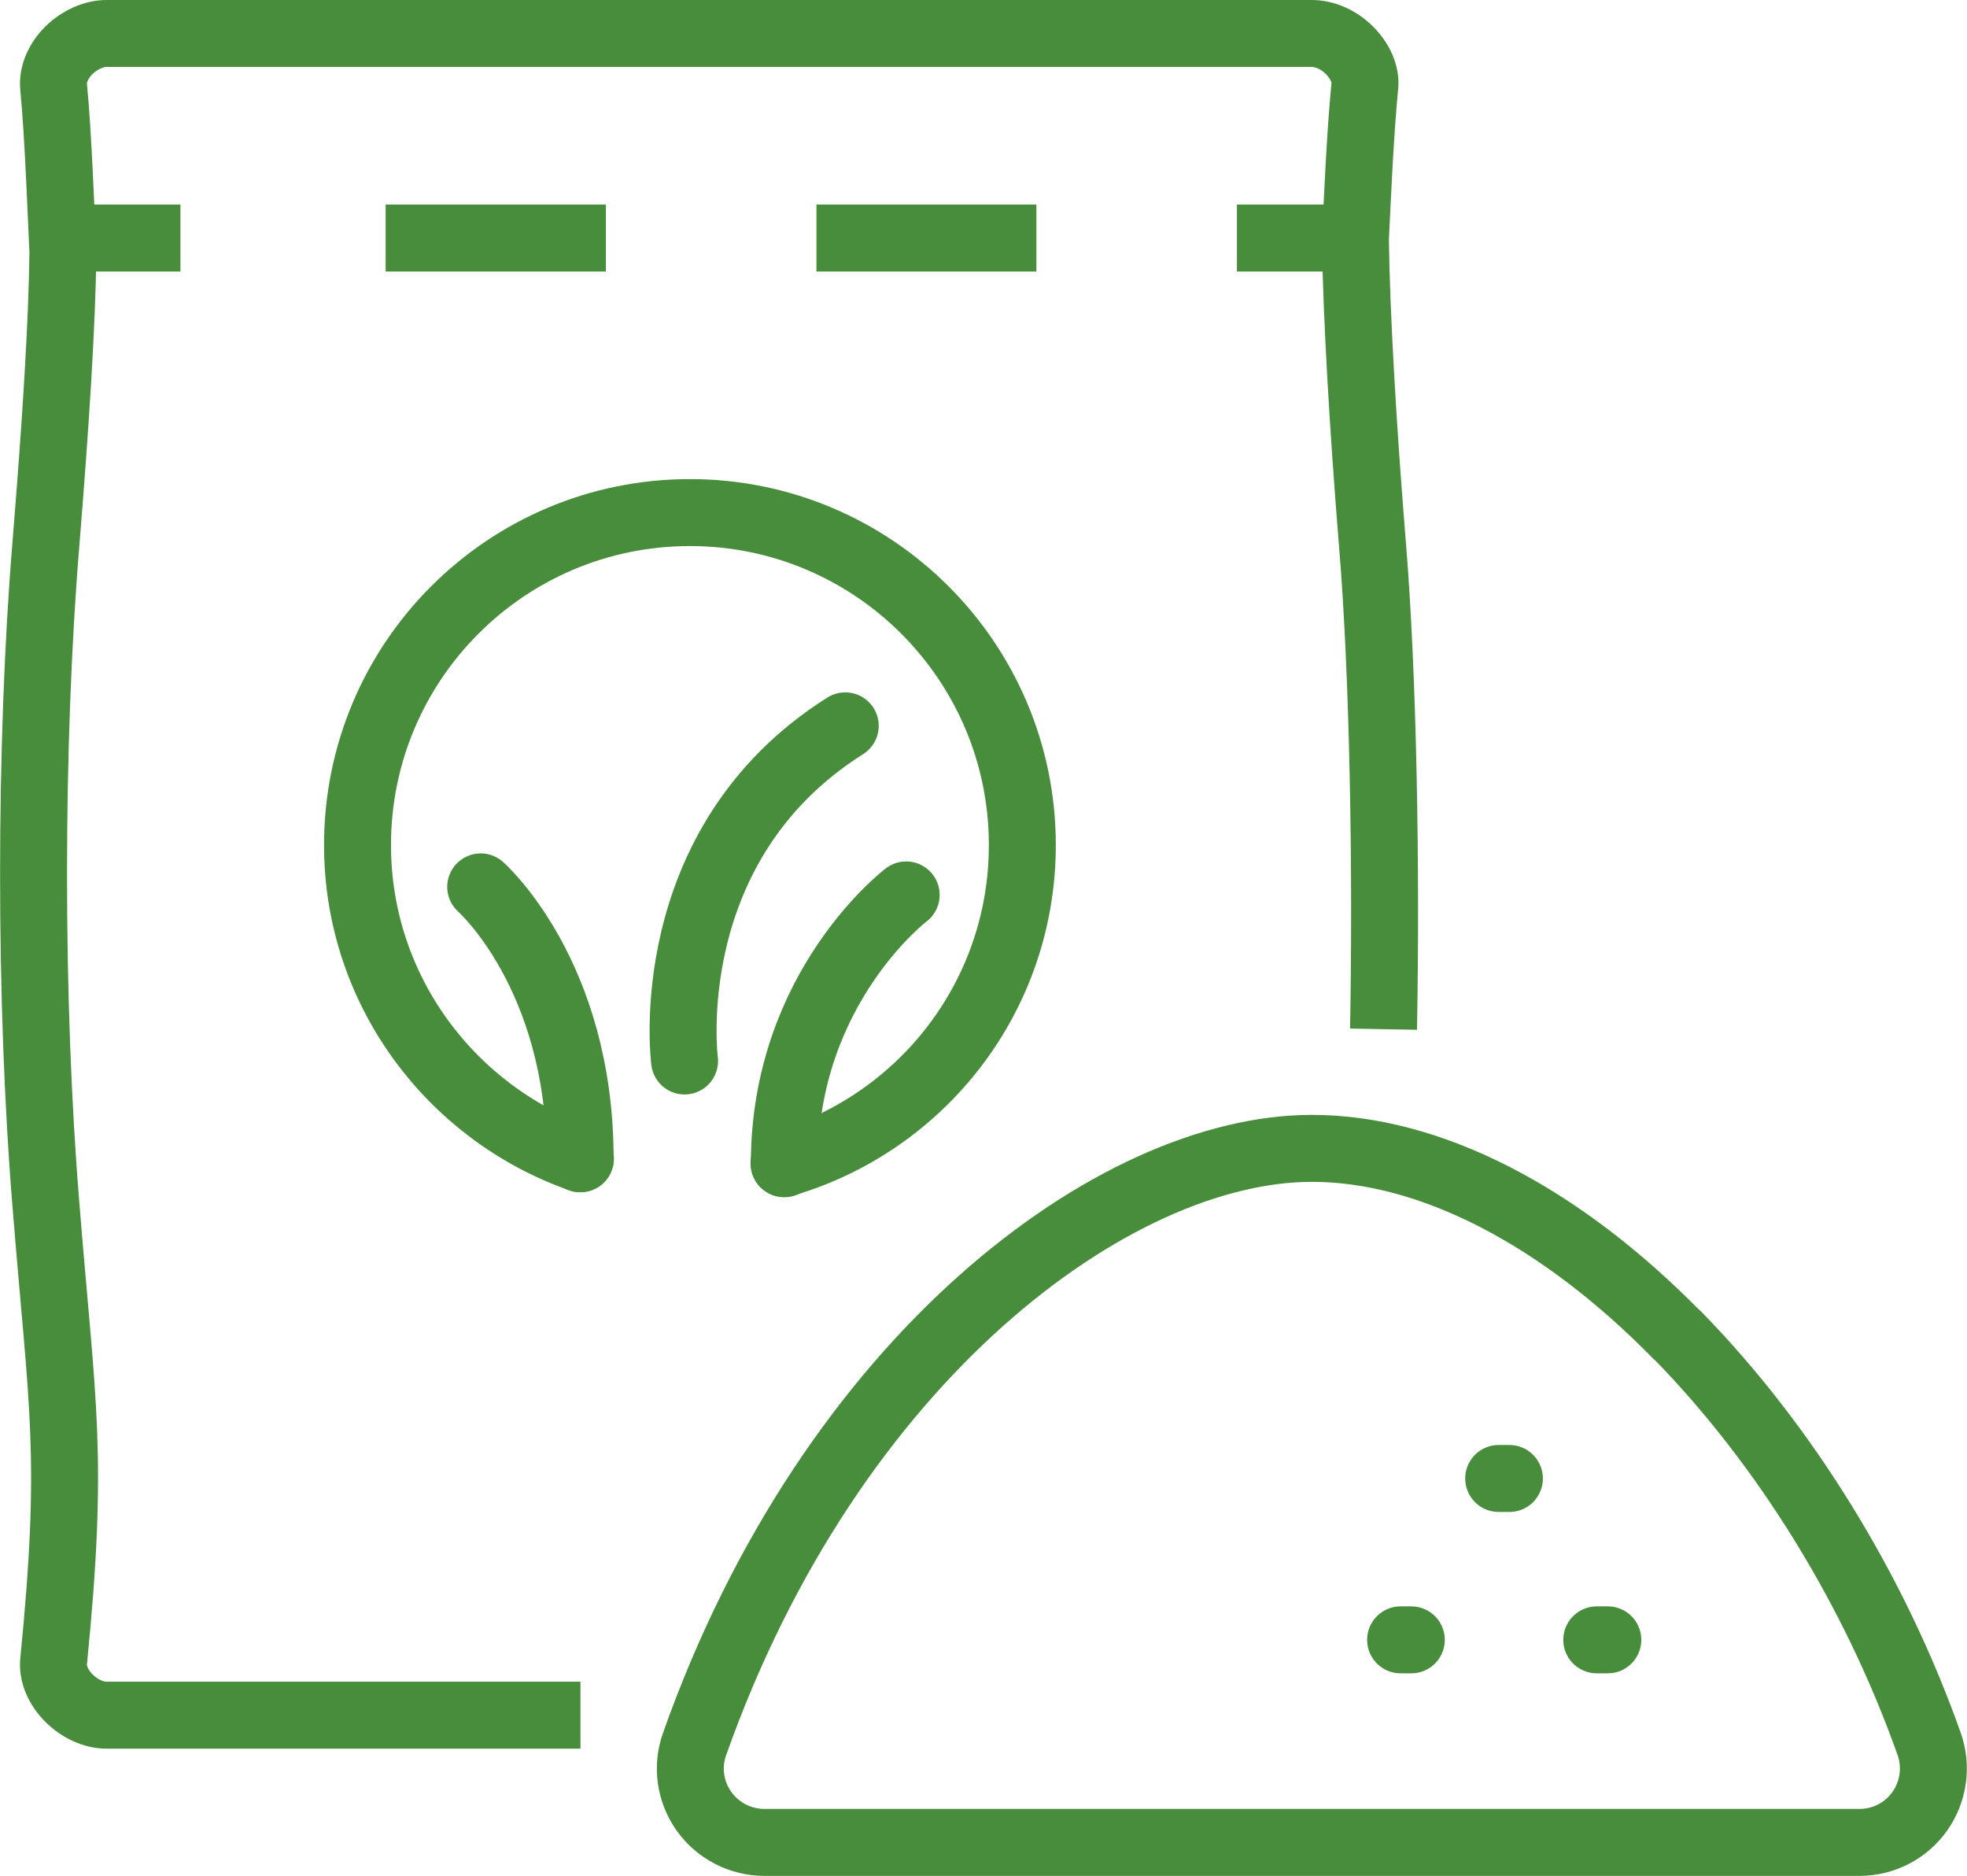
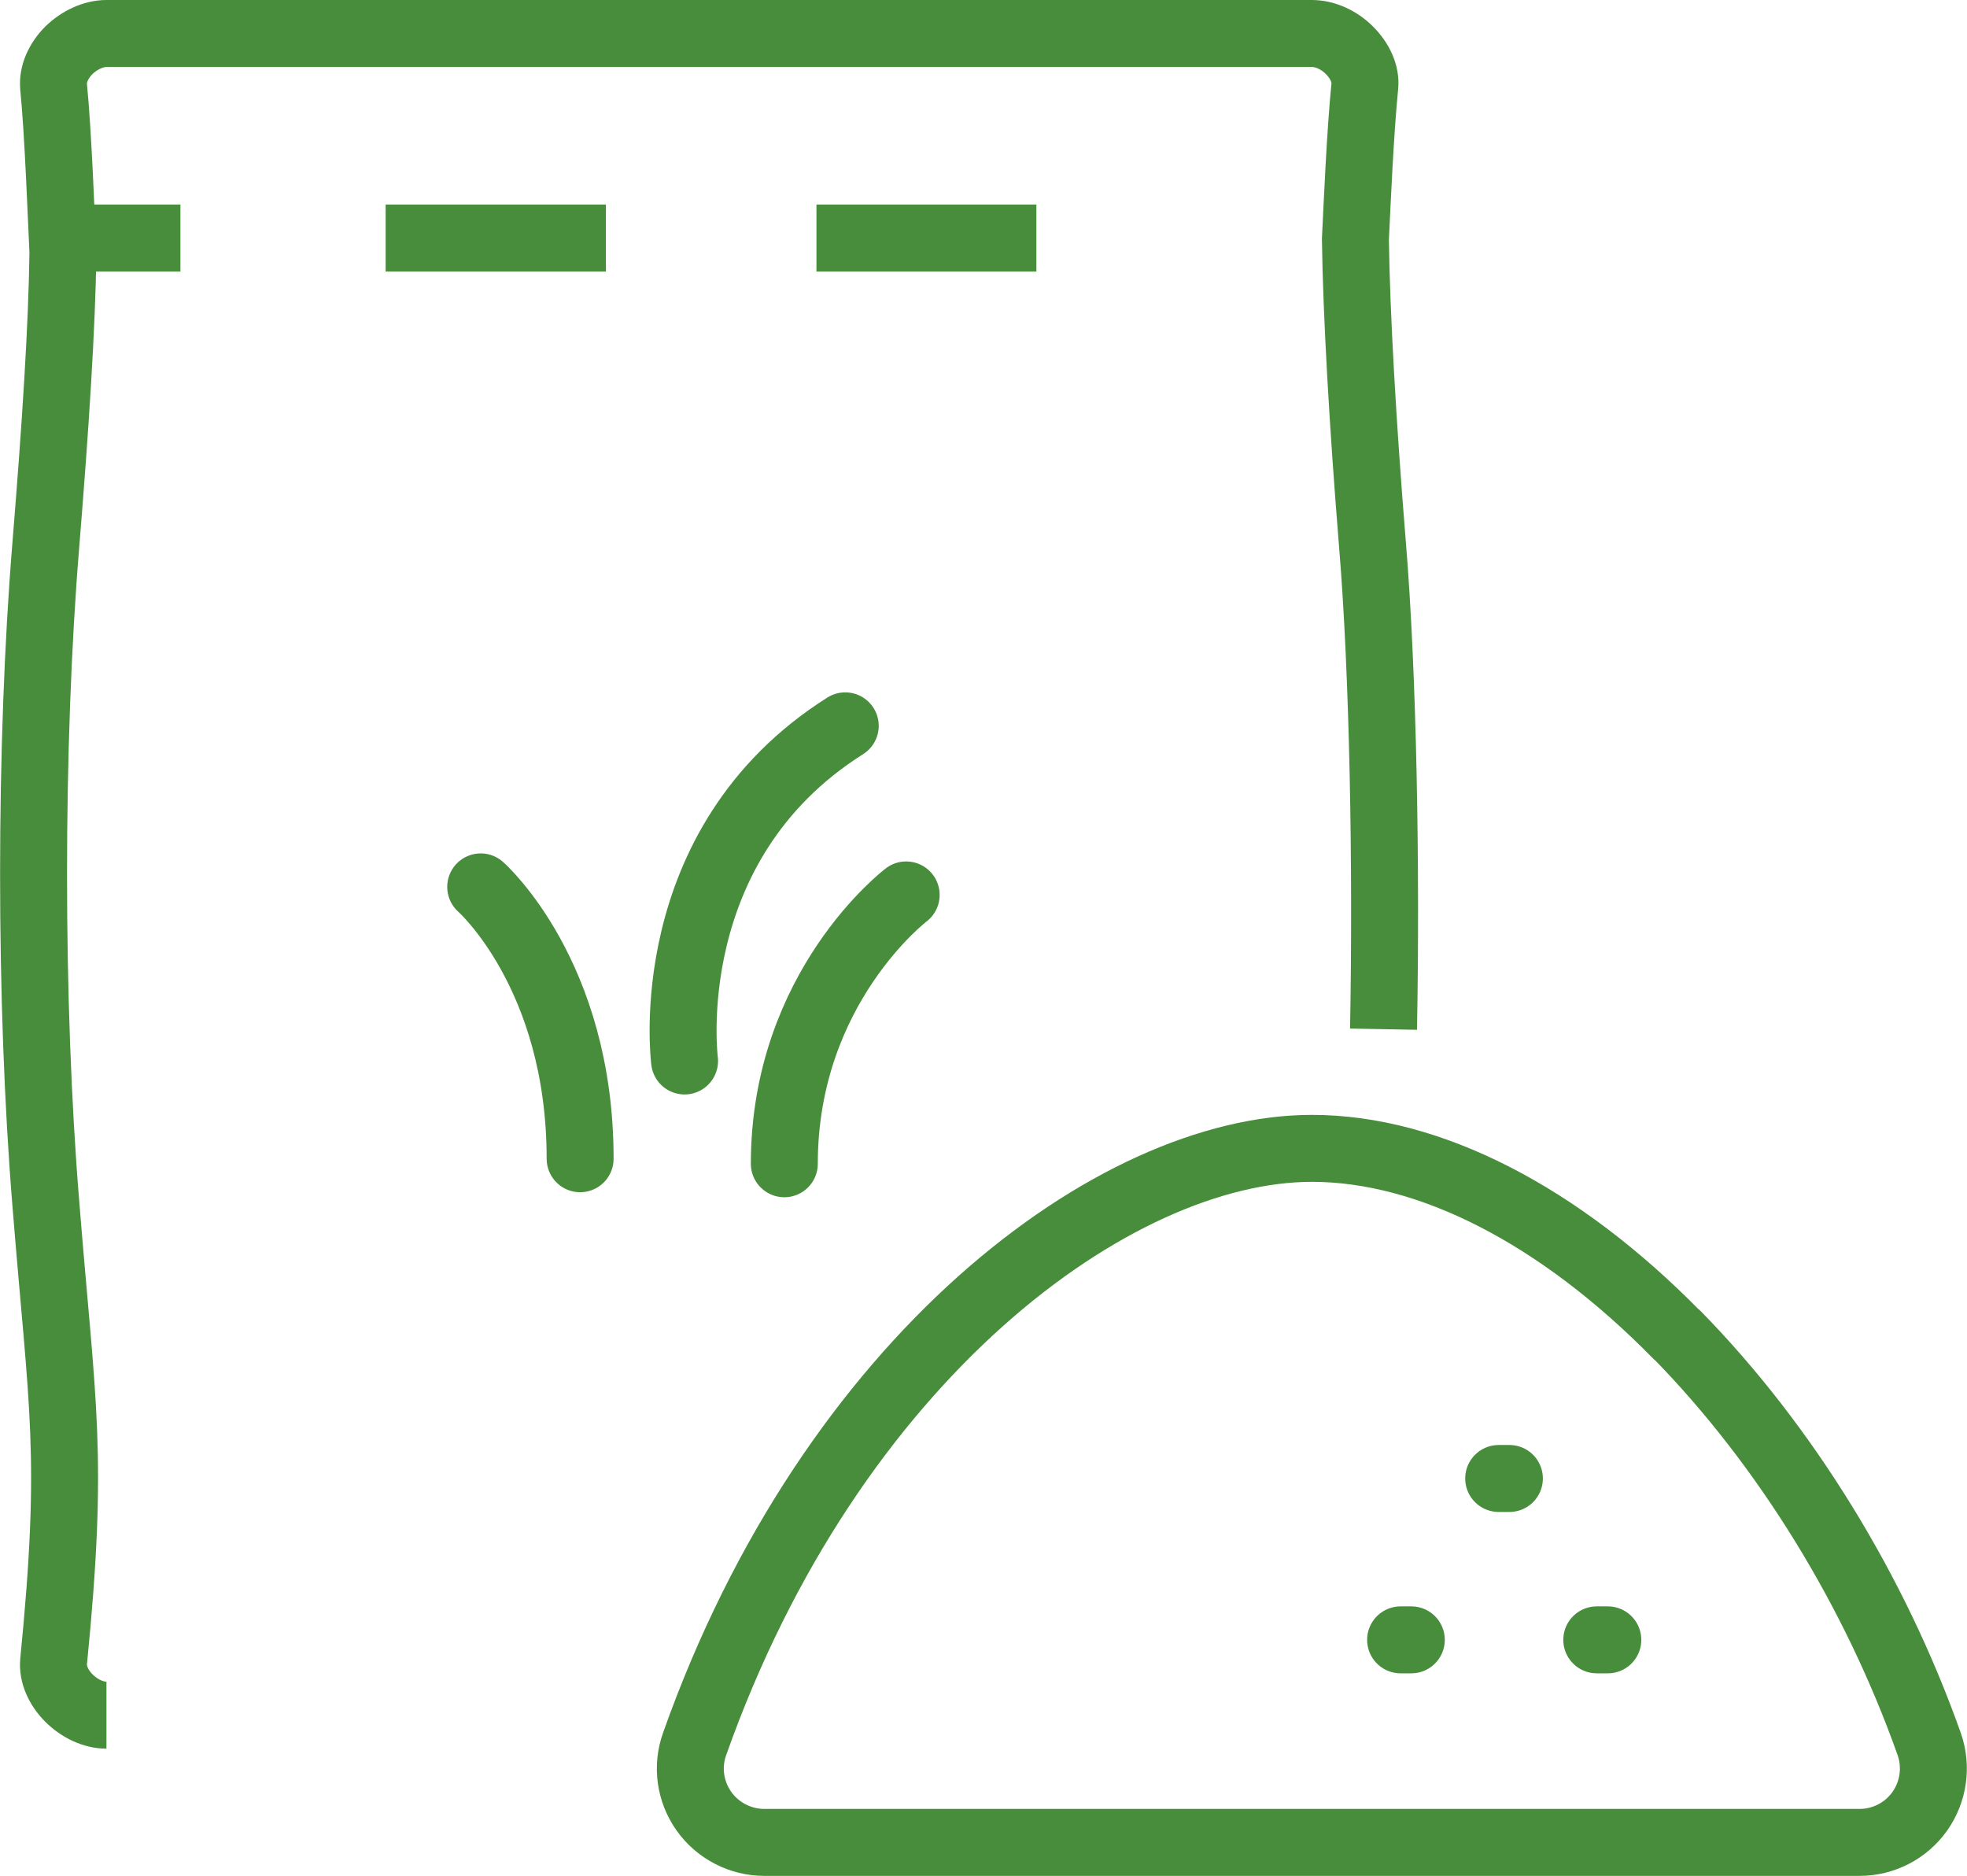
<svg xmlns="http://www.w3.org/2000/svg" id="Layer_2" data-name="Layer 2" viewBox="0 0 58.76 56.03">
  <defs>
    <style>
      .cls-1 {
        stroke-linecap: round;
      }

      .cls-1, .cls-2, .cls-3 {
        fill: none;
        stroke: #488d3c;
        stroke-width: 2px;
      }

      .cls-1, .cls-3 {
        stroke-linejoin: round;
      }

      .cls-2 {
        stroke-miterlimit: 10;
      }
    </style>
  </defs>
  <g id="Icons">
    <g>
-       <path class="cls-2" d="M41.33,30.74c.09-4.82-.01-10.61-.33-14.47-.29-3.56-.48-6.89-.51-9.12,.05-1.02,.14-3.16,.28-4.57,.04-.36-.14-.76-.46-1.08-.32-.32-.74-.5-1.12-.5-13.06,0-22.95,0-36.01,0-.38,0-.8,.19-1.12,.5-.32,.32-.49,.72-.46,1.08,.14,1.4,.23,3.95,.28,4.96-.03,2.22-.22,5.16-.51,8.72-.49,5.96-.49,13.73,0,19.7,.49,6.12,.85,7.43,.23,13.68-.03,.36,.14,.76,.46,1.08,.32,.32,.74,.51,1.12,.51h14.16" />
+       <path class="cls-2" d="M41.33,30.74c.09-4.82-.01-10.61-.33-14.47-.29-3.56-.48-6.89-.51-9.12,.05-1.02,.14-3.16,.28-4.57,.04-.36-.14-.76-.46-1.08-.32-.32-.74-.5-1.12-.5-13.06,0-22.95,0-36.01,0-.38,0-.8,.19-1.12,.5-.32,.32-.49,.72-.46,1.08,.14,1.4,.23,3.95,.28,4.96-.03,2.22-.22,5.16-.51,8.72-.49,5.96-.49,13.73,0,19.7,.49,6.12,.85,7.43,.23,13.68-.03,.36,.14,.76,.46,1.08,.32,.32,.74,.51,1.12,.51" />
      <path class="cls-1" d="M50.1,39.88c-3.53-3.6-7.41-5.58-10.91-5.58-5.89,0-14.35,6.24-18.44,17.79-.24,.67-.14,1.42,.28,2.01,.41,.58,1.09,.93,1.8,.93H55.55c.72,0,1.39-.35,1.8-.93,.41-.58,.52-1.33,.28-2.01-1.62-4.57-4.29-8.91-7.53-12.22Z" />
-       <line class="cls-3" x1="40.45" y1="7.11" x2="36.95" y2="7.11" />
      <line class="cls-3" x1="5.39" y1="7.11" x2="1.89" y2="7.11" />
      <line class="cls-3" x1="18.1" y1="7.11" x2="11.52" y2="7.11" />
      <line class="cls-3" x1="30.96" y1="7.11" x2="24.39" y2="7.11" />
      <line class="cls-1" x1="44.77" y1="44.16" x2="45.09" y2="44.16" />
      <line class="cls-1" x1="41.84" y1="48.98" x2="42.16" y2="48.98" />
      <line class="cls-1" x1="47.7" y1="48.98" x2="48.03" y2="48.98" />
      <path class="cls-1" d="M14.36,26.49s2.97,2.61,2.97,8.12" />
      <path class="cls-1" d="M27.07,26.73s-3.64,2.76-3.64,8.03" />
      <path class="cls-1" d="M20.45,31.69s-.84-6.45,4.8-10.01" />
-       <path class="cls-1" d="M17.34,34.61c-3.87-1.36-6.66-5.04-6.66-9.37,0-5.49,4.45-9.93,9.93-9.93s9.93,4.45,9.93,9.93c0,4.51-3,8.3-7.12,9.51" />
    </g>
  </g>
</svg>